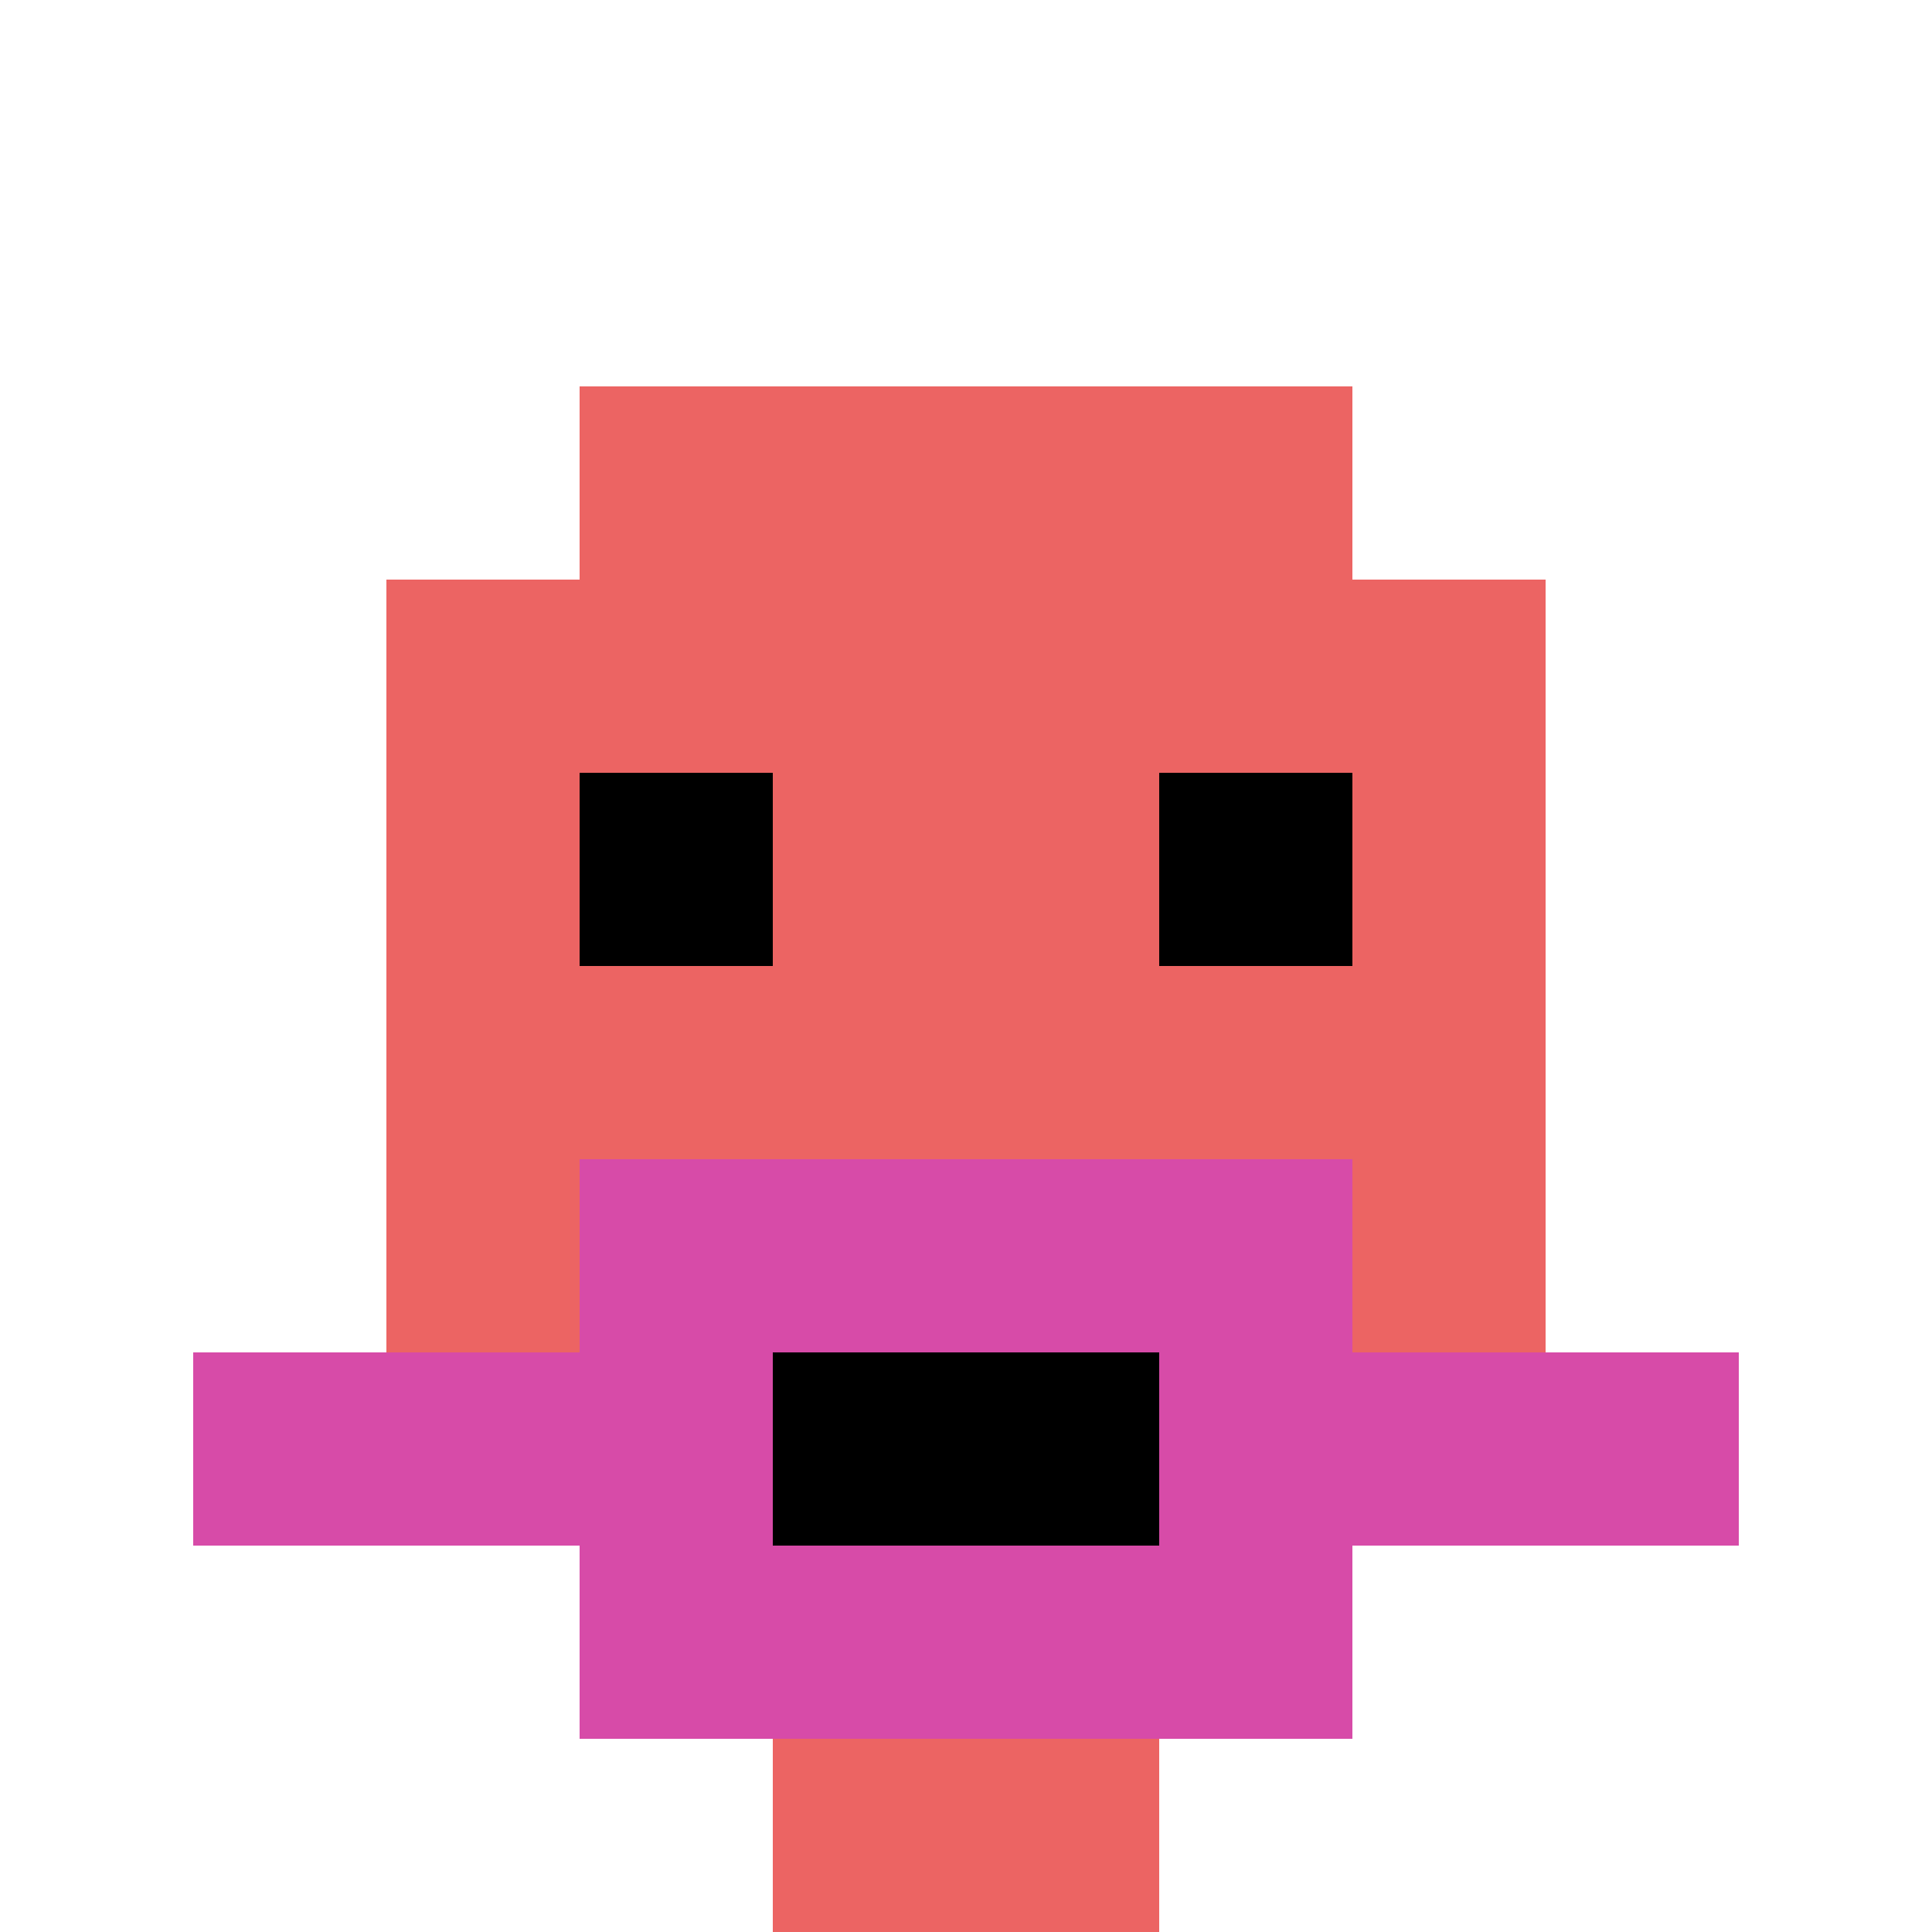
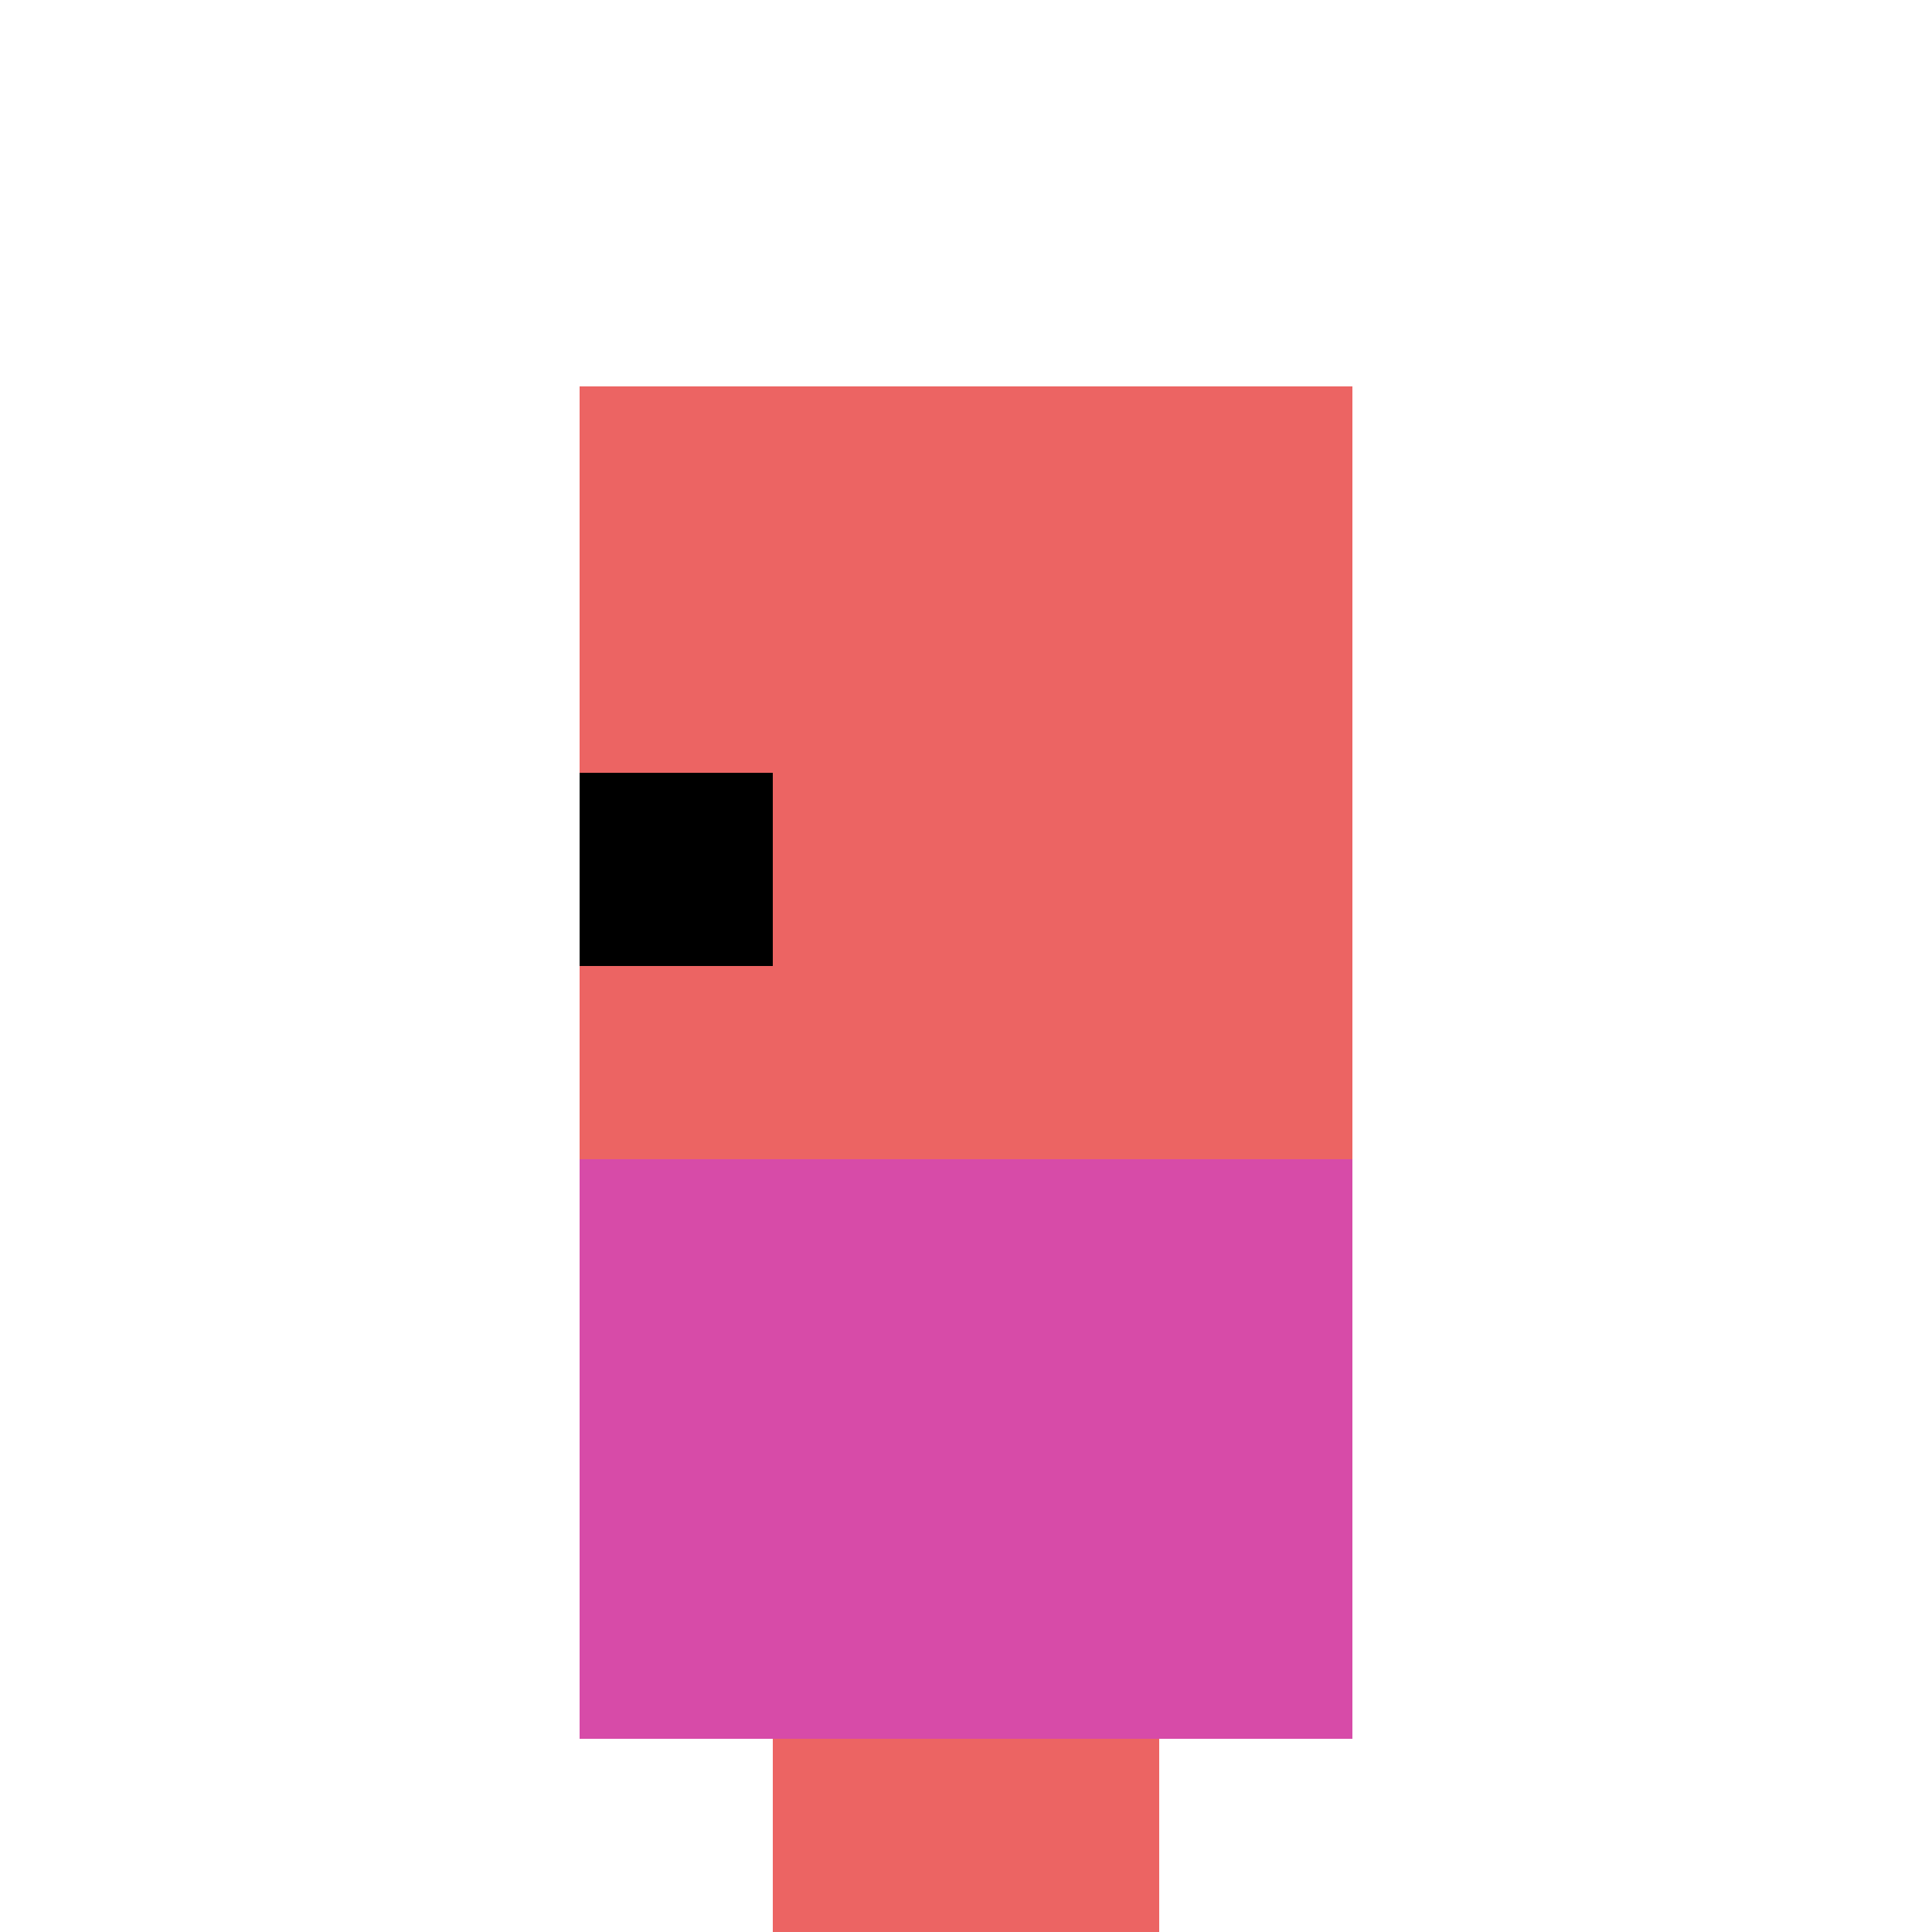
<svg xmlns="http://www.w3.org/2000/svg" width="1243" height="1243" version="1.1">
  <rect width="100%" height="100%" fill="#fff" />
  <g>
    <g id="0-0">
      <path fill="#fff" d="M0 0h1243v1243H0z" />
      <g>
        <path id="0-0-3-2-4-7" fill="#EC6463" d="M372.9 248.6h497.2v870.1H372.9z" />
-         <path id="0-0-2-3-6-5" fill="#EC6463" d="M248.6 372.9h745.8v621.5H248.6z" />
        <path id="0-0-4-8-2-2" fill="#EC6463" d="M497.2 994.4h248.6V1243H497.2z" />
-         <path id="0-0-1-7-8-1" fill="#D74BA8" d="M124.3 870.1h994.4v124.3H124.3z" />
        <path id="0-0-3-6-4-3" fill="#D74BA8" d="M372.9 745.8h497.2v372.9H372.9z" />
-         <path id="0-0-4-7-2-1" fill="#000" d="M497.2 870.1h248.6v124.3H497.2z" />
        <path id="0-0-3-4-1-1" fill="#000" d="M372.9 497.2h124.3v124.3H372.9z" />
-         <path id="0-0-6-4-1-1" fill="#000" d="M745.8 497.2h124.3v124.3H745.8z" />
      </g>
      <path fill="none" stroke="#fff" stroke-width="0" d="M0 0h1243v1243H0z" />
    </g>
  </g>
</svg>